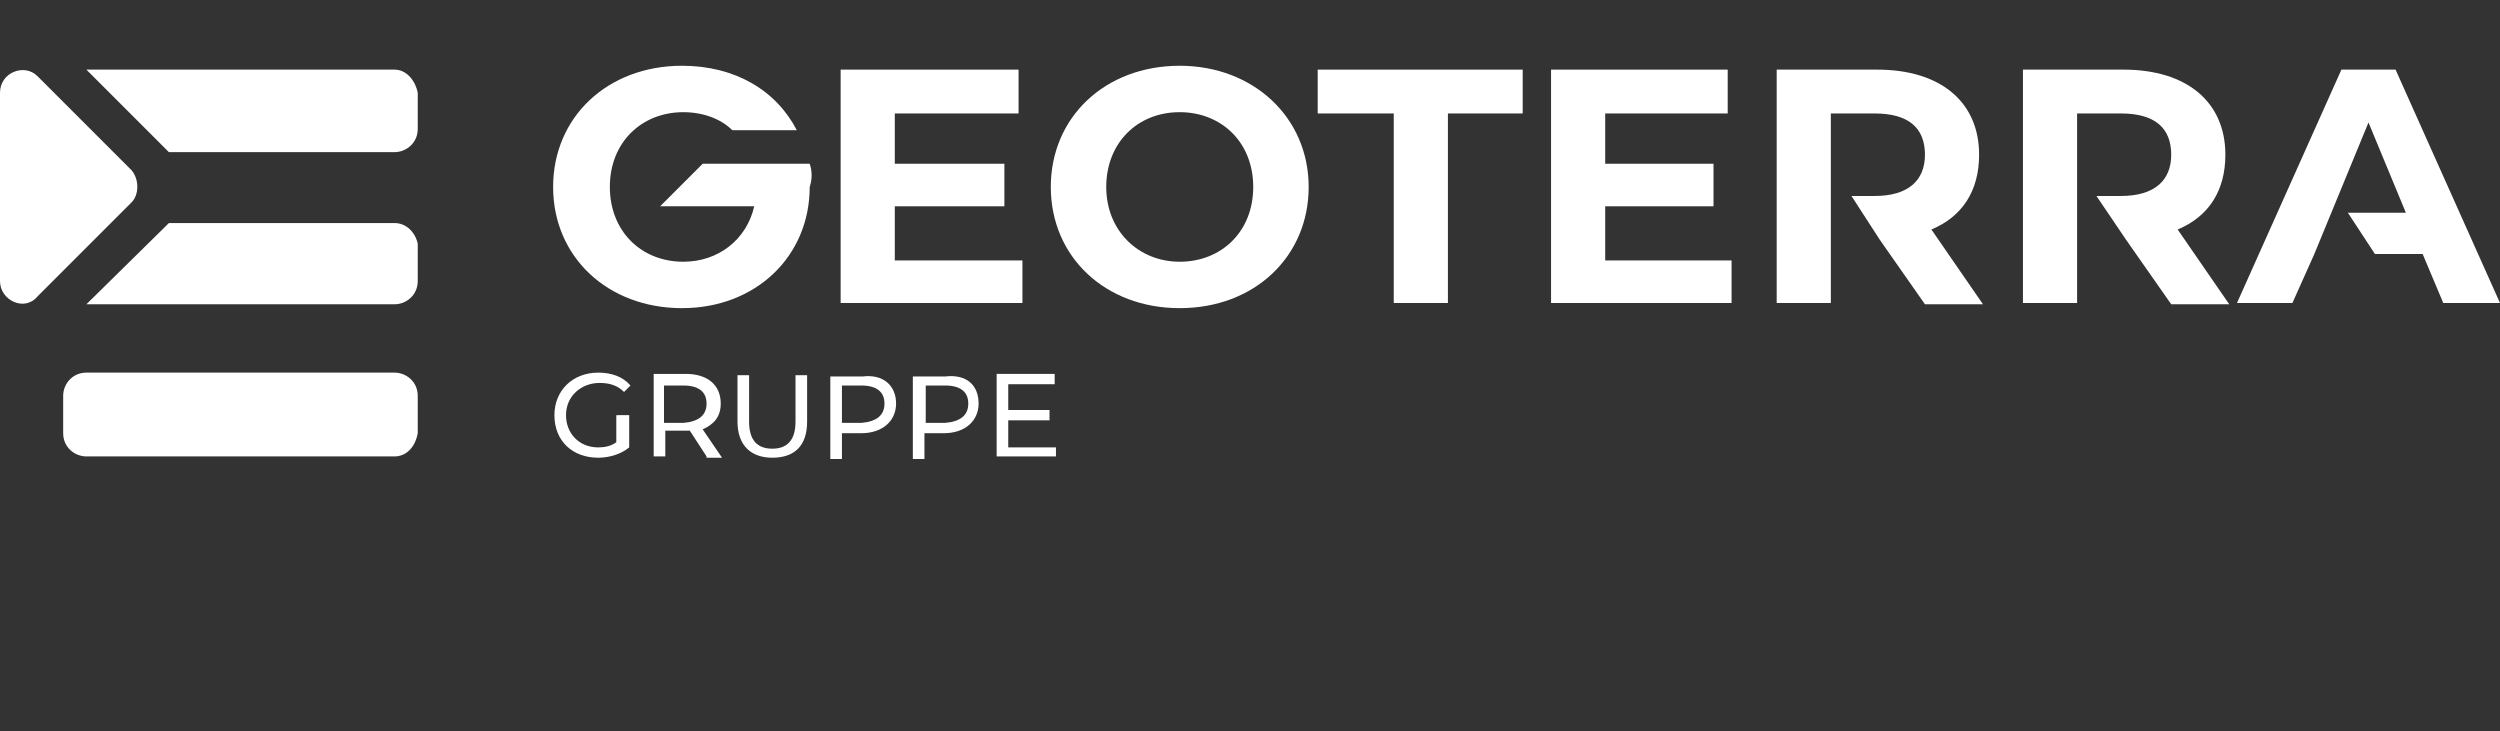
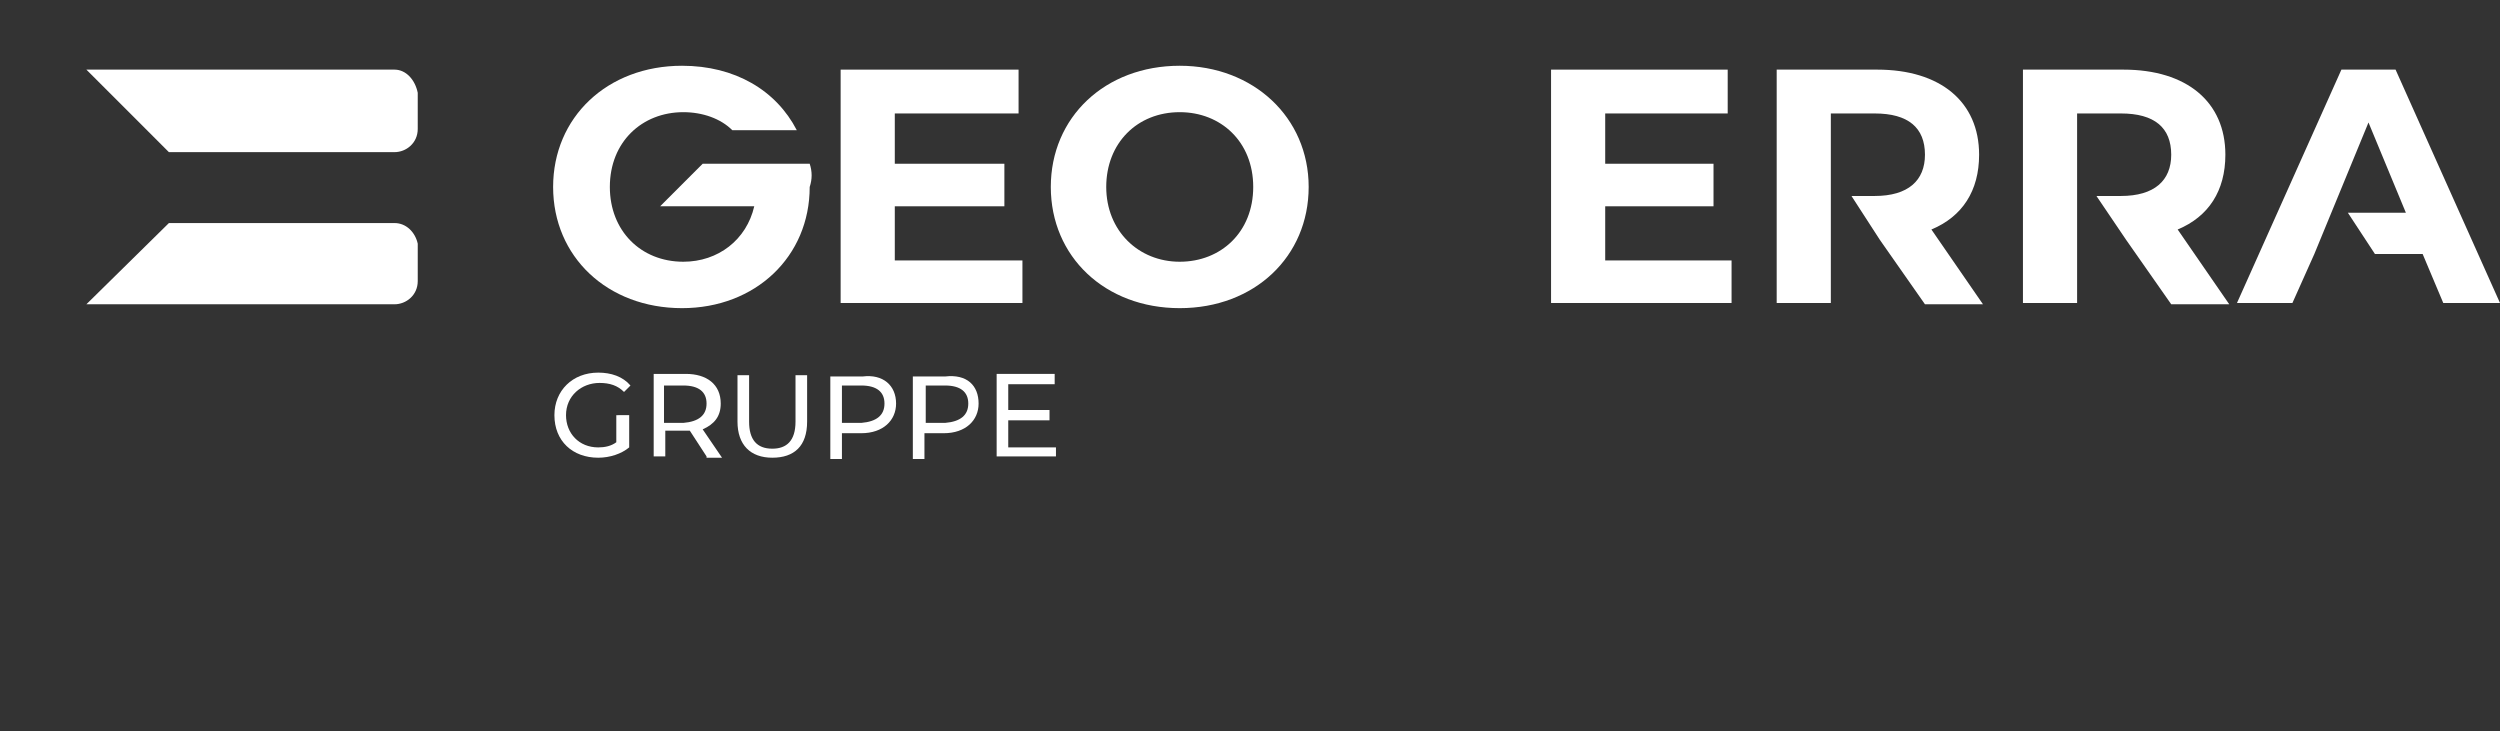
<svg xmlns="http://www.w3.org/2000/svg" version="1.1" id="Ebene_3" x="0px" y="0px" viewBox="0 0 193.9 56.7" style="enable-background:new 0 0 193.9 56.7;" xml:space="preserve">
  <rect x="0" y="0" width="193.9" height="56.7" fill="#333333" stroke="none" />
  <style type="text/css">
	.st0{fill:#FFFFFF;}
</style>
  <g>
-     <path class="st0" d="M30.6,35.4H6.7c-0.9,0-1.8-0.7-1.8-1.8v-2.9c0-0.9,0.7-1.8,1.8-1.8h23.9c0.9,0,1.8,0.7,1.8,1.8v2.9   C32.2,34.7,31.5,35.4,30.6,35.4" />
-     <path class="st0" d="M2.9,23l7.3-7.3c0.6-0.6,0.6-1.8,0-2.5L2.9,5.9C1.9,4.9,0,5.6,0,7.2v14.6C0,23.3,1.9,24.2,2.9,23" />
    <path class="st0" d="M30.6,5.4H6.7l6.4,6.4h17.5c0.9,0,1.8-0.7,1.8-1.8V7.2C32.2,6.2,31.5,5.4,30.6,5.4" />
    <path class="st0" d="M30.6,17.3H13.1l-6.4,6.3h23.9c0.9,0,1.8-0.7,1.8-1.8v-2.9C32.2,18,31.5,17.3,30.6,17.3" />
  </g>
  <g>
    <g>
      <g>
        <path class="st0" d="M48,32.2h0.8v2.5c-0.6,0.5-1.5,0.8-2.4,0.8c-2,0-3.4-1.3-3.4-3.3c0-1.9,1.4-3.3,3.4-3.3c1,0,1.9,0.3,2.5,1     l-0.5,0.5c-0.5-0.5-1.1-0.7-1.9-0.7c-1.4,0-2.6,1-2.6,2.5c0,1.4,1,2.5,2.5,2.5c0.5,0,1-0.1,1.4-0.4v-2.1H48z" />
        <path class="st0" d="M54.8,35.4l-1.3-2c-0.1,0-0.3,0-0.4,0h-1.5v2h-0.9V29h2.5c1.6,0,2.7,0.8,2.7,2.3c0,1-0.5,1.6-1.4,2l1.5,2.2     H54.8z M54.8,31.3c0-0.9-0.6-1.4-1.8-1.4h-1.5v2.9h1.5C54.2,32.7,54.8,32.2,54.8,31.3" />
        <path class="st0" d="M57.2,32.7v-3.6h0.9v3.6c0,1.4,0.6,2.1,1.8,2.1c1.1,0,1.8-0.6,1.8-2.1v-3.6h0.9v3.6c0,1.9-1,2.8-2.7,2.8     C58.2,35.5,57.2,34.5,57.2,32.7" />
        <path class="st0" d="M69.5,31.3c0,1.3-1,2.3-2.7,2.3h-1.5v2h-0.9v-6.4h2.5C68.5,29,69.5,29.9,69.5,31.3 M68.6,31.3     c0-0.9-0.6-1.4-1.8-1.4h-1.5v2.9h1.5C68,32.7,68.6,32.2,68.6,31.3" />
        <path class="st0" d="M75.9,31.3c0,1.3-1,2.3-2.7,2.3h-1.5v2h-0.9v-6.4h2.5C75,29,75.9,29.9,75.9,31.3 M75.1,31.3     c0-0.9-0.6-1.4-1.8-1.4h-1.5v2.9h1.5C74.5,32.7,75.1,32.2,75.1,31.3" />
        <polygon class="st0" points="81.9,34.7 81.9,35.4 77.3,35.4 77.3,29 81.8,29 81.8,29.8 78.2,29.8 78.2,31.8 81.4,31.8 81.4,32.6      78.2,32.6 78.2,34.7    " />
        <polygon class="st0" points="79.3,20.2 79.3,23.5 65.2,23.5 65.2,5.4 79,5.4 79,8.8 69.4,8.8 69.4,12.7 77.9,12.7 77.9,16      69.4,16 69.4,20.2    " />
        <path class="st0" d="M81.5,14.5c0-5.4,4.2-9.4,10-9.4c5.7,0,10,4,10,9.4s-4.2,9.4-10,9.4C85.7,23.9,81.5,19.9,81.5,14.5      M97.2,14.5c0-3.5-2.5-5.8-5.7-5.8c-3.3,0-5.7,2.4-5.7,5.8s2.5,5.8,5.7,5.8C94.7,20.3,97.2,18,97.2,14.5" />
-         <polygon class="st0" points="108.1,8.8 102.2,8.8 102.2,5.4 118.1,5.4 118.1,8.8 112.3,8.8 112.3,23.5 108.1,23.5    " />
        <polygon class="st0" points="134.3,20.2 134.3,23.5 120.3,23.5 120.3,5.4 134,5.4 134,8.8 124.5,8.8 124.5,12.7 132.9,12.7      132.9,16 124.5,16 124.5,20.2    " />
        <polygon class="st0" points="185.8,5.4 181.6,5.4 173.5,23.5 177.8,23.5 179.5,19.7 179.5,19.7 183.7,9.5 186.6,16.5 182.1,16.5      184.2,19.7 187.9,19.7 189.5,23.5 193.9,23.5    " />
        <path class="st0" d="M168.9,17.8c2.4-1,3.7-3,3.7-5.8c0-4.1-3-6.6-7.9-6.6h-7.8v18.1h4.2v-3.9v-1.1v-3.4v-2.6V8.8h3.4     c2.6,0,3.9,1.1,3.9,3.2c0,2-1.3,3.2-3.9,3.2h-1.9l2.3,3.4l3.5,5h4.5L168.9,17.8z" />
        <path class="st0" d="M149.8,17.8c2.4-1,3.7-3,3.7-5.8c0-4.1-3-6.6-7.9-6.6h-7.8v18.1h4.2v-3.9v-1.1v-3.4v-2.6V8.8h3.4     c2.6,0,3.9,1.1,3.9,3.2c0,2-1.3,3.2-3.9,3.2h-1.8l2.2,3.4l3.5,5h4.5L149.8,17.8z" />
        <path class="st0" d="M62.8,12.7h-4.3l0,0h-4L51.2,16h7.3c-0.6,2.6-2.8,4.3-5.5,4.3c-3.3,0-5.7-2.4-5.7-5.8c0-3.5,2.5-5.8,5.7-5.8     c1.5,0,2.9,0.5,3.8,1.4h5c-1.6-3.1-4.8-5-8.9-5c-5.8,0-10,4-10,9.4s4.2,9.4,10,9.4c5.7,0,9.9-4,9.9-9.4     C63,13.9,63,13.3,62.8,12.7" />
      </g>
    </g>
  </g>
</svg>